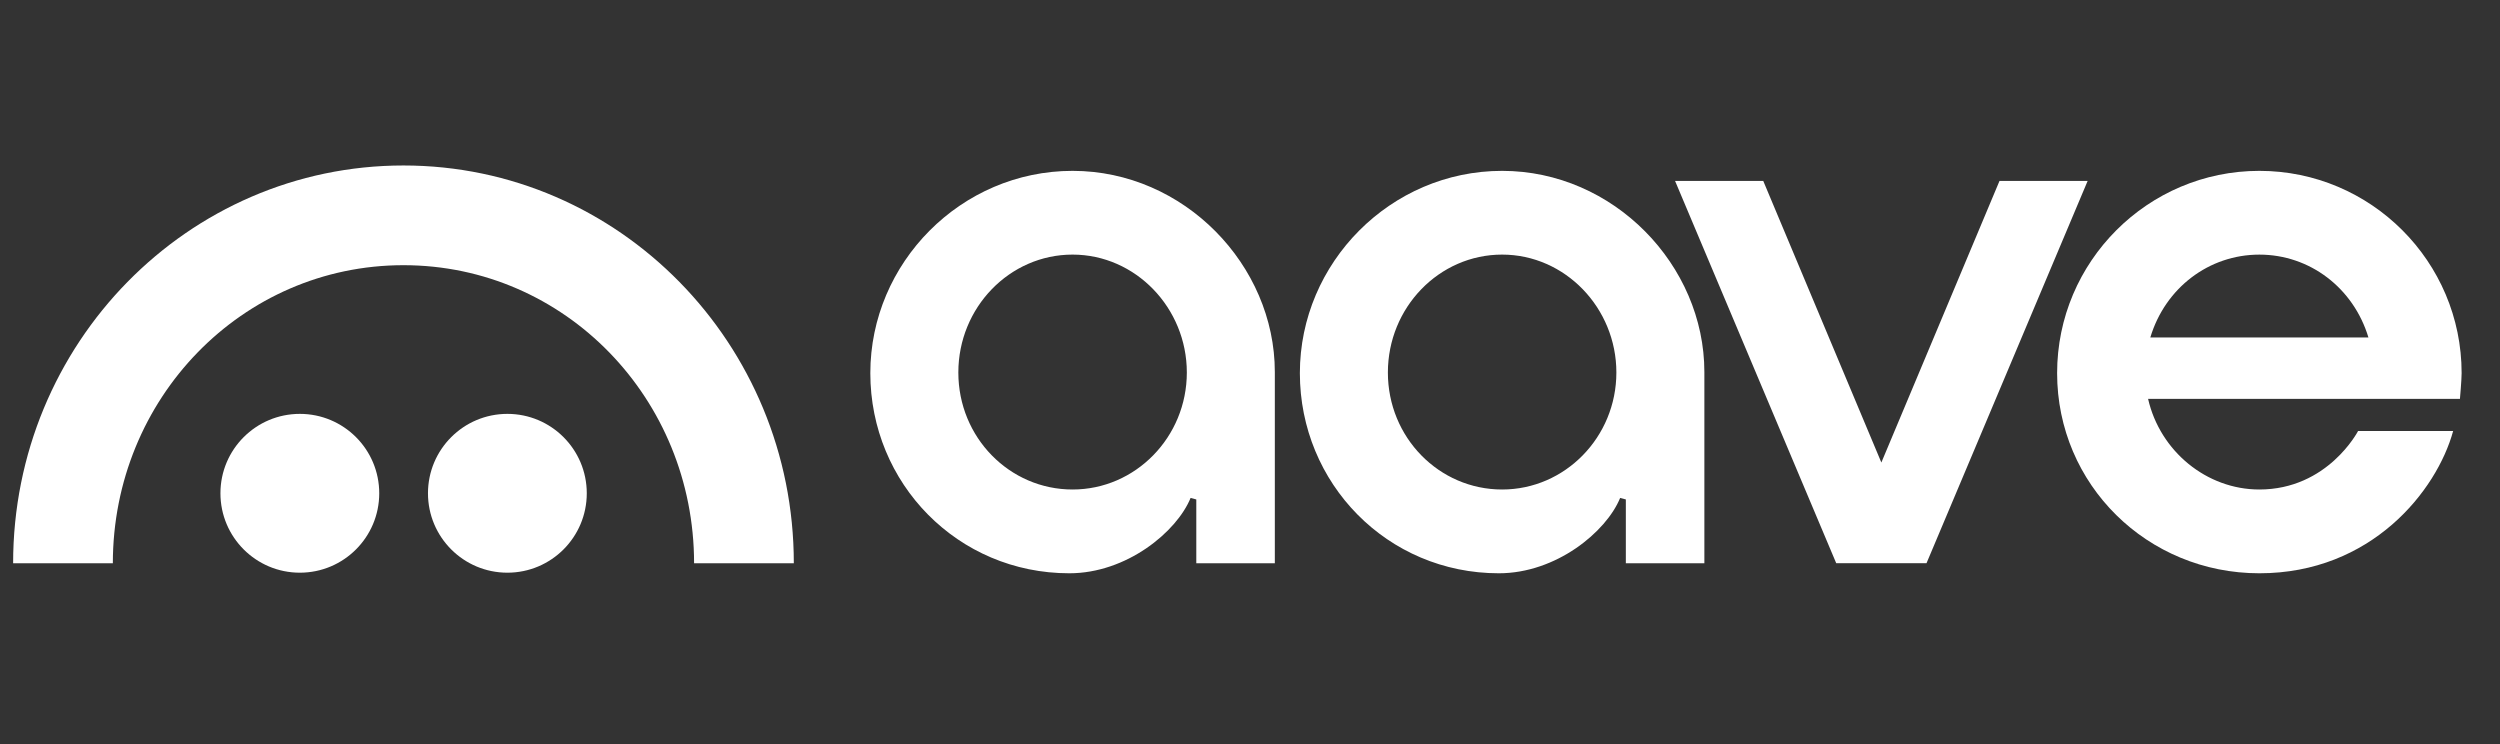
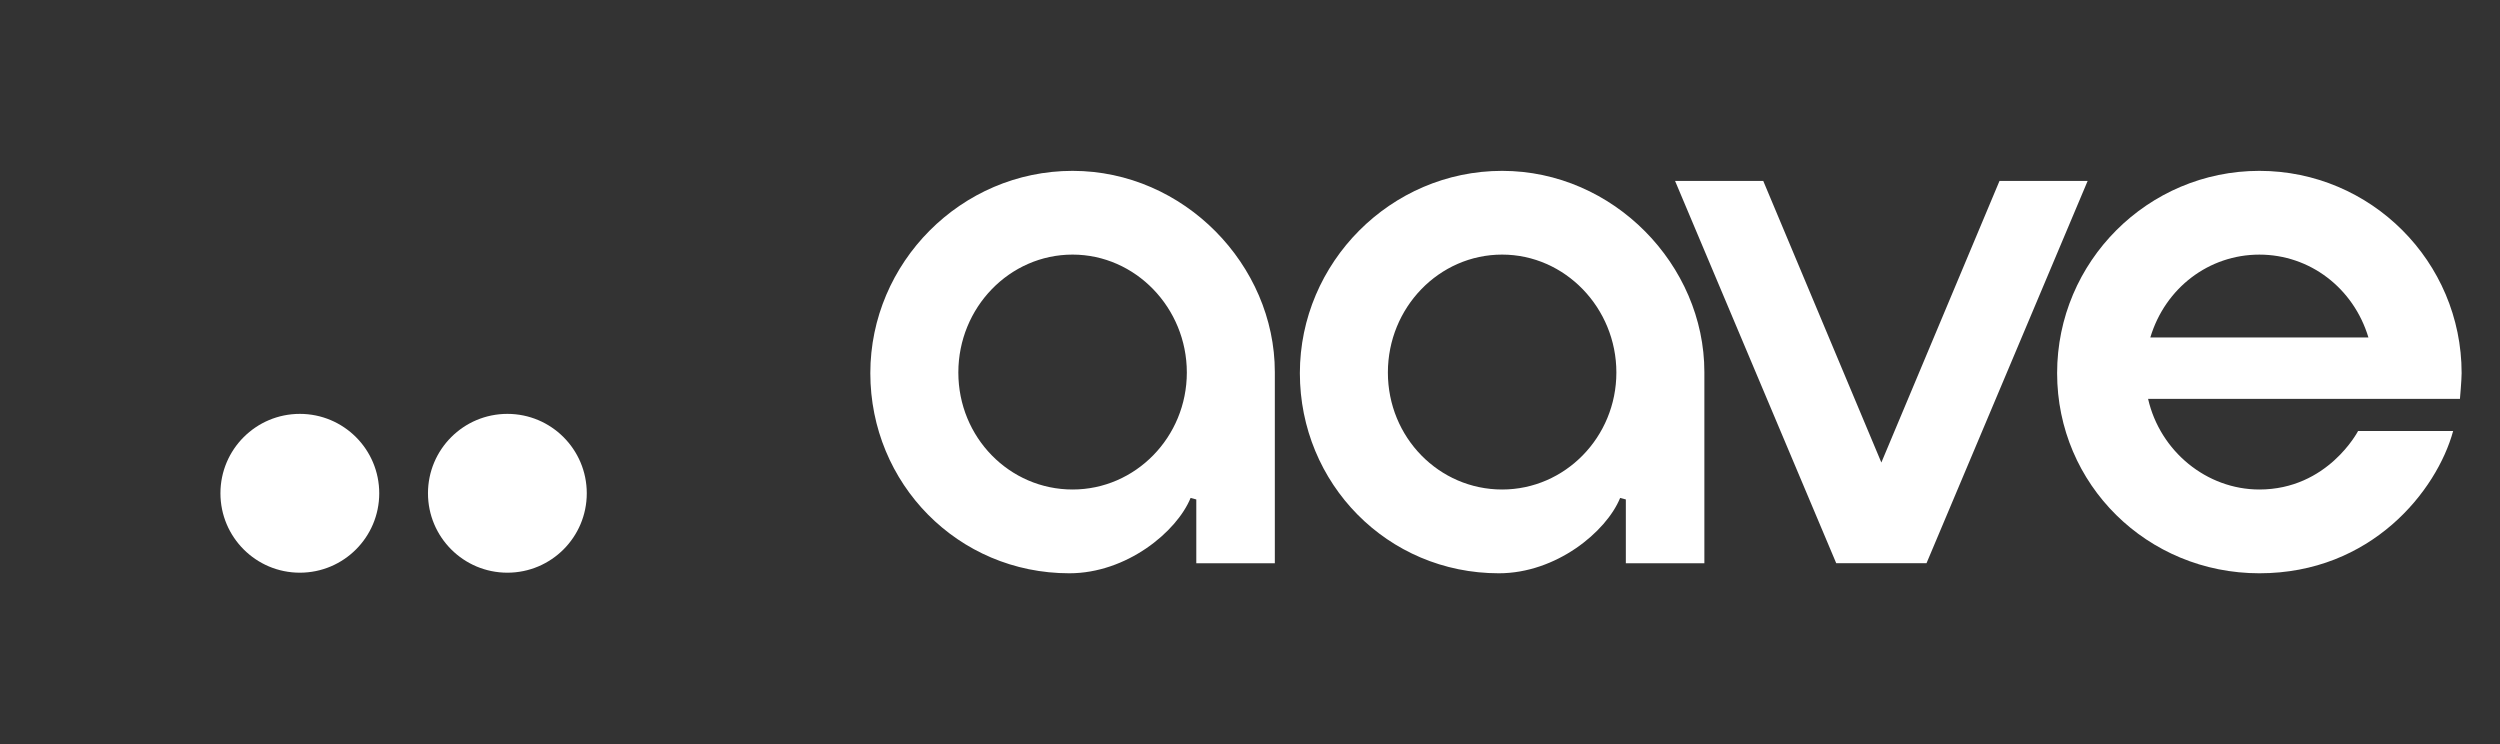
<svg xmlns="http://www.w3.org/2000/svg" width="131" height="39" viewBox="0 0 131 39" fill="none">
  <rect x="0" y="0" width="131" height="39" fill="#333333" stroke="none" />
  <g clip-path="url(#clip0_139_23223)">
    <path d="M118.388 25.65C115.636 25.65 113.19 23.655 112.56 20.902H128.901C128.901 20.902 128.989 19.905 128.989 19.552C128.989 13.708 124.234 8.953 118.391 8.953C112.547 8.953 107.793 13.707 107.793 19.552C107.793 25.396 112.521 30.04 118.391 30.04C124.261 30.04 127.689 25.716 128.545 22.585H123.563C123.563 22.585 121.979 25.65 118.388 25.65ZM118.391 13.342C121.03 13.342 123.321 15.084 124.105 17.682H112.677C113.458 15.084 115.75 13.342 118.391 13.342Z" fill="white" />
    <path d="M56.033 30.04C50.189 30.04 45.605 25.335 45.605 19.552C45.605 13.768 50.36 8.953 56.203 8.953C62.047 8.953 66.801 13.894 66.801 19.495C66.801 21.882 66.801 29.515 66.801 29.515H62.686V26.171L62.387 26.092C61.662 27.868 59.038 30.04 56.033 30.04ZM56.203 13.341C52.903 13.341 50.217 16.112 50.217 19.519C50.217 22.926 52.902 25.65 56.203 25.65C59.504 25.65 62.19 22.9 62.19 19.519C62.19 16.138 59.504 13.341 56.203 13.341Z" fill="white" />
    <path d="M78.54 30.04C72.697 30.04 68.113 25.335 68.113 19.552C68.113 13.768 72.868 8.953 78.711 8.953C84.555 8.953 89.309 13.894 89.309 19.495C89.309 21.882 89.309 29.515 89.309 29.515H85.194V26.171L84.895 26.092C84.17 27.868 81.546 30.04 78.54 30.04ZM78.711 13.341C75.411 13.341 72.725 16.112 72.725 19.519C72.725 22.926 75.41 25.65 78.711 25.65C82.012 25.65 84.698 22.9 84.698 19.519C84.698 16.138 82.012 13.341 78.711 13.341Z" fill="white" />
    <path d="M96.218 29.512L87.773 9.48H92.394L98.583 24.236L104.774 9.48H109.393L100.949 29.512H96.218Z" fill="white" />
    <path d="M15.712 30.009C18.01 30.009 19.872 28.146 19.872 25.848C19.872 23.55 18.01 21.687 15.712 21.687C13.414 21.687 11.551 23.55 11.551 25.848C11.551 28.146 13.414 30.009 15.712 30.009Z" fill="white" />
    <path d="M26.587 30.009C28.884 30.009 30.747 28.146 30.747 25.848C30.747 23.55 28.884 21.687 26.587 21.687C24.289 21.687 22.426 23.55 22.426 25.848C22.426 28.146 24.289 30.009 26.587 30.009Z" fill="white" />
-     <path d="M21.142 8.671C9.844 8.671 0.685 18.005 0.688 29.516H5.913C5.913 20.889 12.677 13.896 21.142 13.896C29.606 13.896 36.37 20.889 36.37 29.516H41.596C41.598 18.005 32.438 8.671 21.142 8.671Z" fill="white" />
  </g>
  <defs>
    <clipPath id="clip0_139_23223">
      <rect width="129.547" height="37.395" fill="white" transform="translate(0.688 0.658)" />
    </clipPath>
  </defs>
</svg>